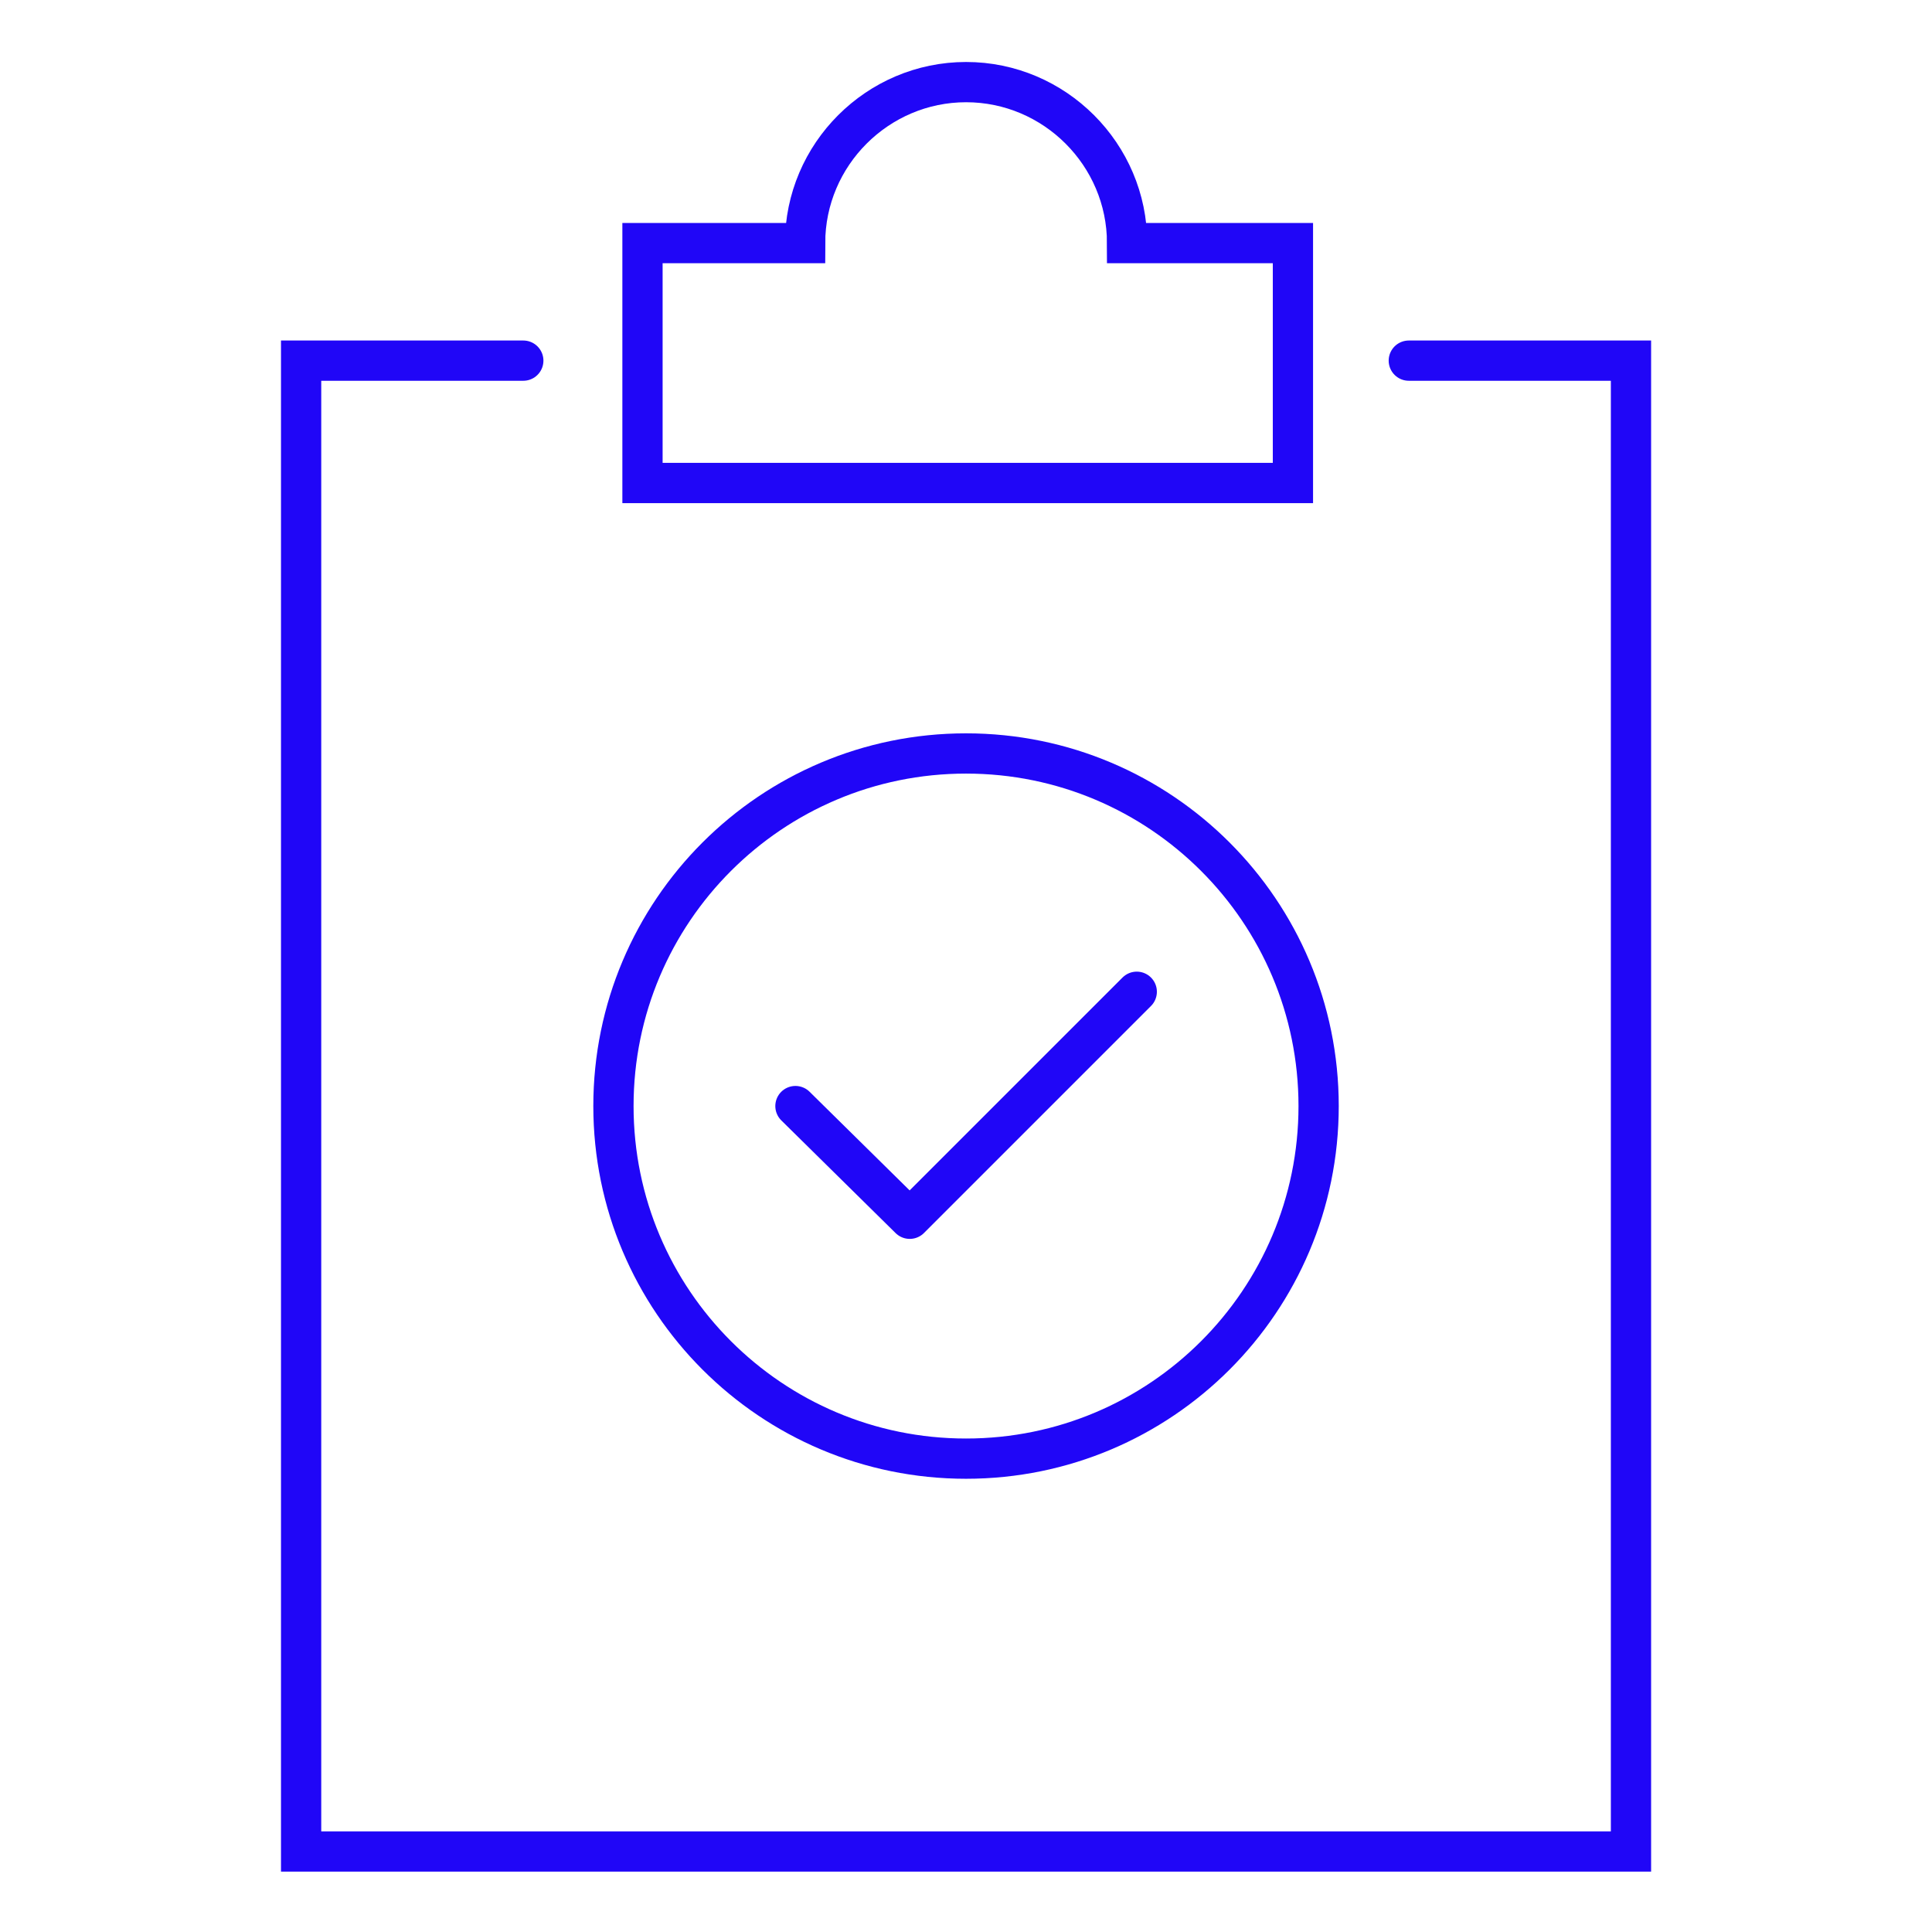
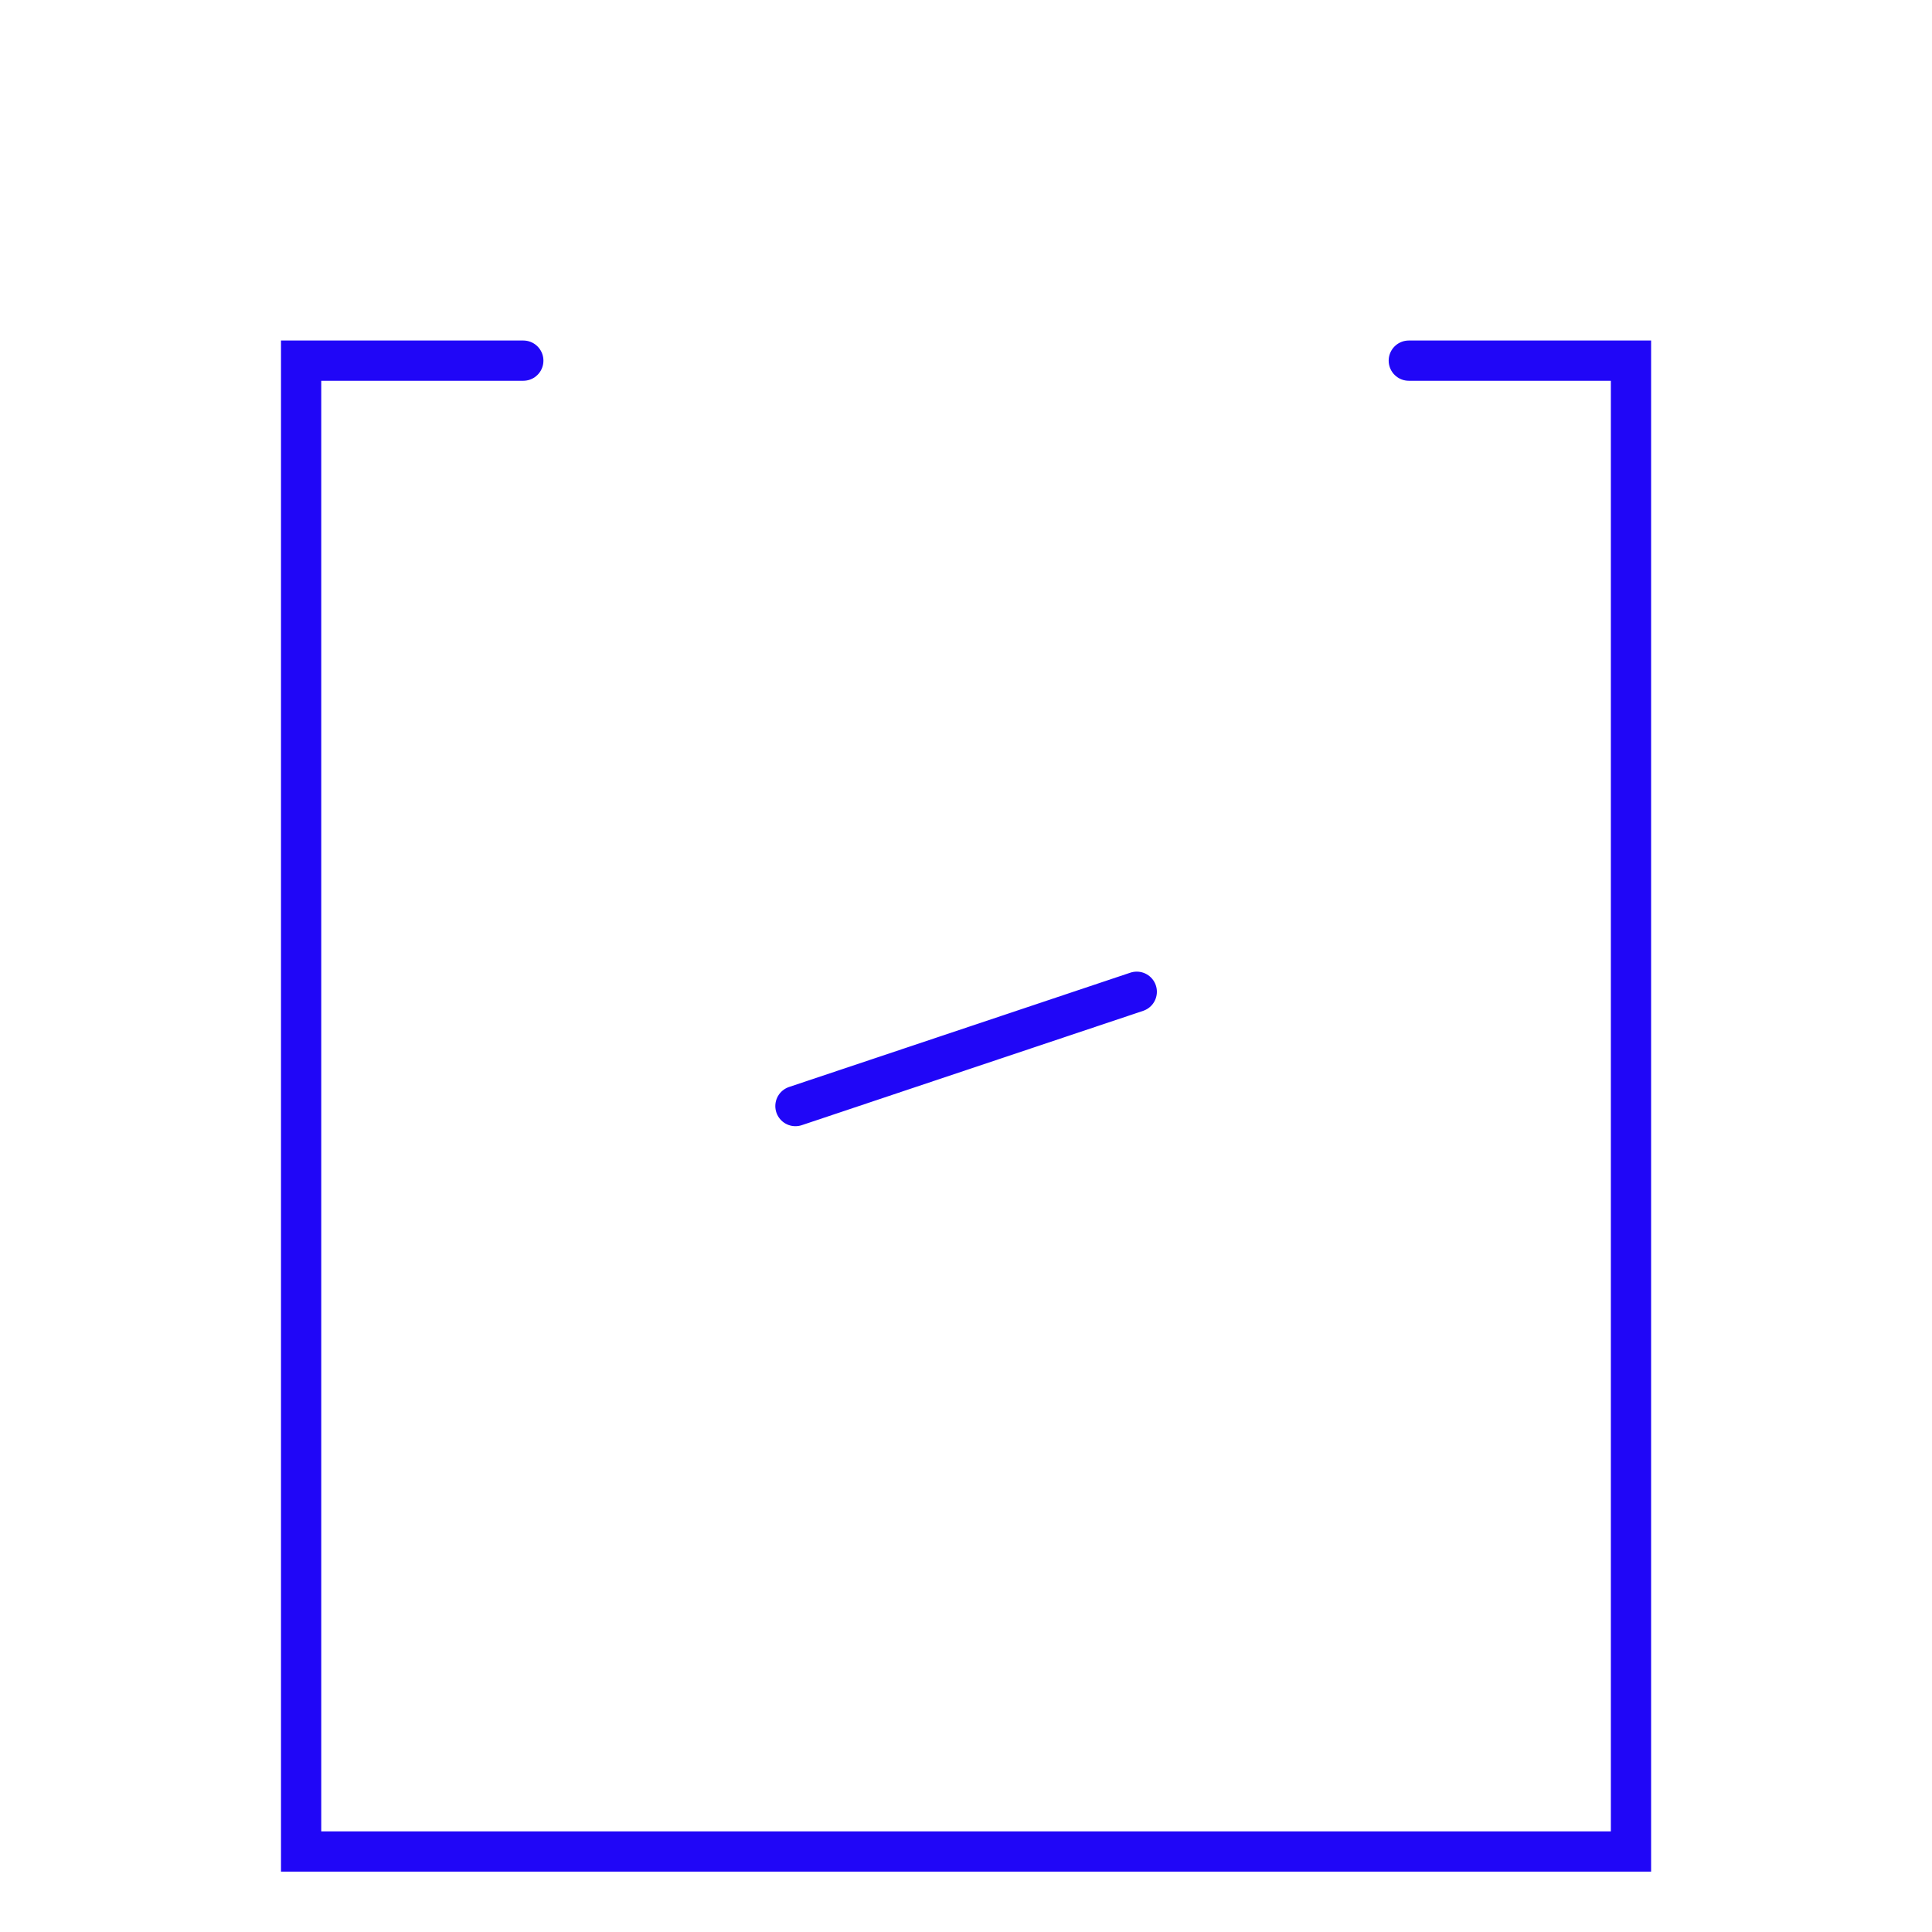
<svg xmlns="http://www.w3.org/2000/svg" width="120" height="120" viewBox="0 0 120 120" fill="none">
-   <path d="M70.006 15.1C70.006 9.6 65.506 5.1 60.006 5.1C54.506 5.1 50.006 9.6 50.006 15.1H39.906V30H80.306V15.1H70.206H70.006Z" stroke="#2006F7" stroke-width="2.5" stroke-linecap="round" />
  <path d="M87.503 22.4H101.303V115H18.703V22.4H32.503" stroke="#2006F7" stroke-width="2.5" stroke-linecap="round" />
-   <path d="M49.406 68.7L56.506 75.7L70.606 61.6" stroke="#2006F7" stroke-width="2.5" stroke-linecap="round" stroke-linejoin="round" />
-   <path d="M60.002 90.599C72.097 90.599 81.902 80.794 81.902 68.699C81.902 56.604 72.097 46.799 60.002 46.799C47.907 46.799 38.102 56.604 38.102 68.699C38.102 80.794 47.907 90.599 60.002 90.599Z" stroke="#2006F7" stroke-width="2.5" stroke-linecap="round" stroke-linejoin="round" />
+   <path d="M49.406 68.7L70.606 61.6" stroke="#2006F7" stroke-width="2.5" stroke-linecap="round" stroke-linejoin="round" />
</svg>